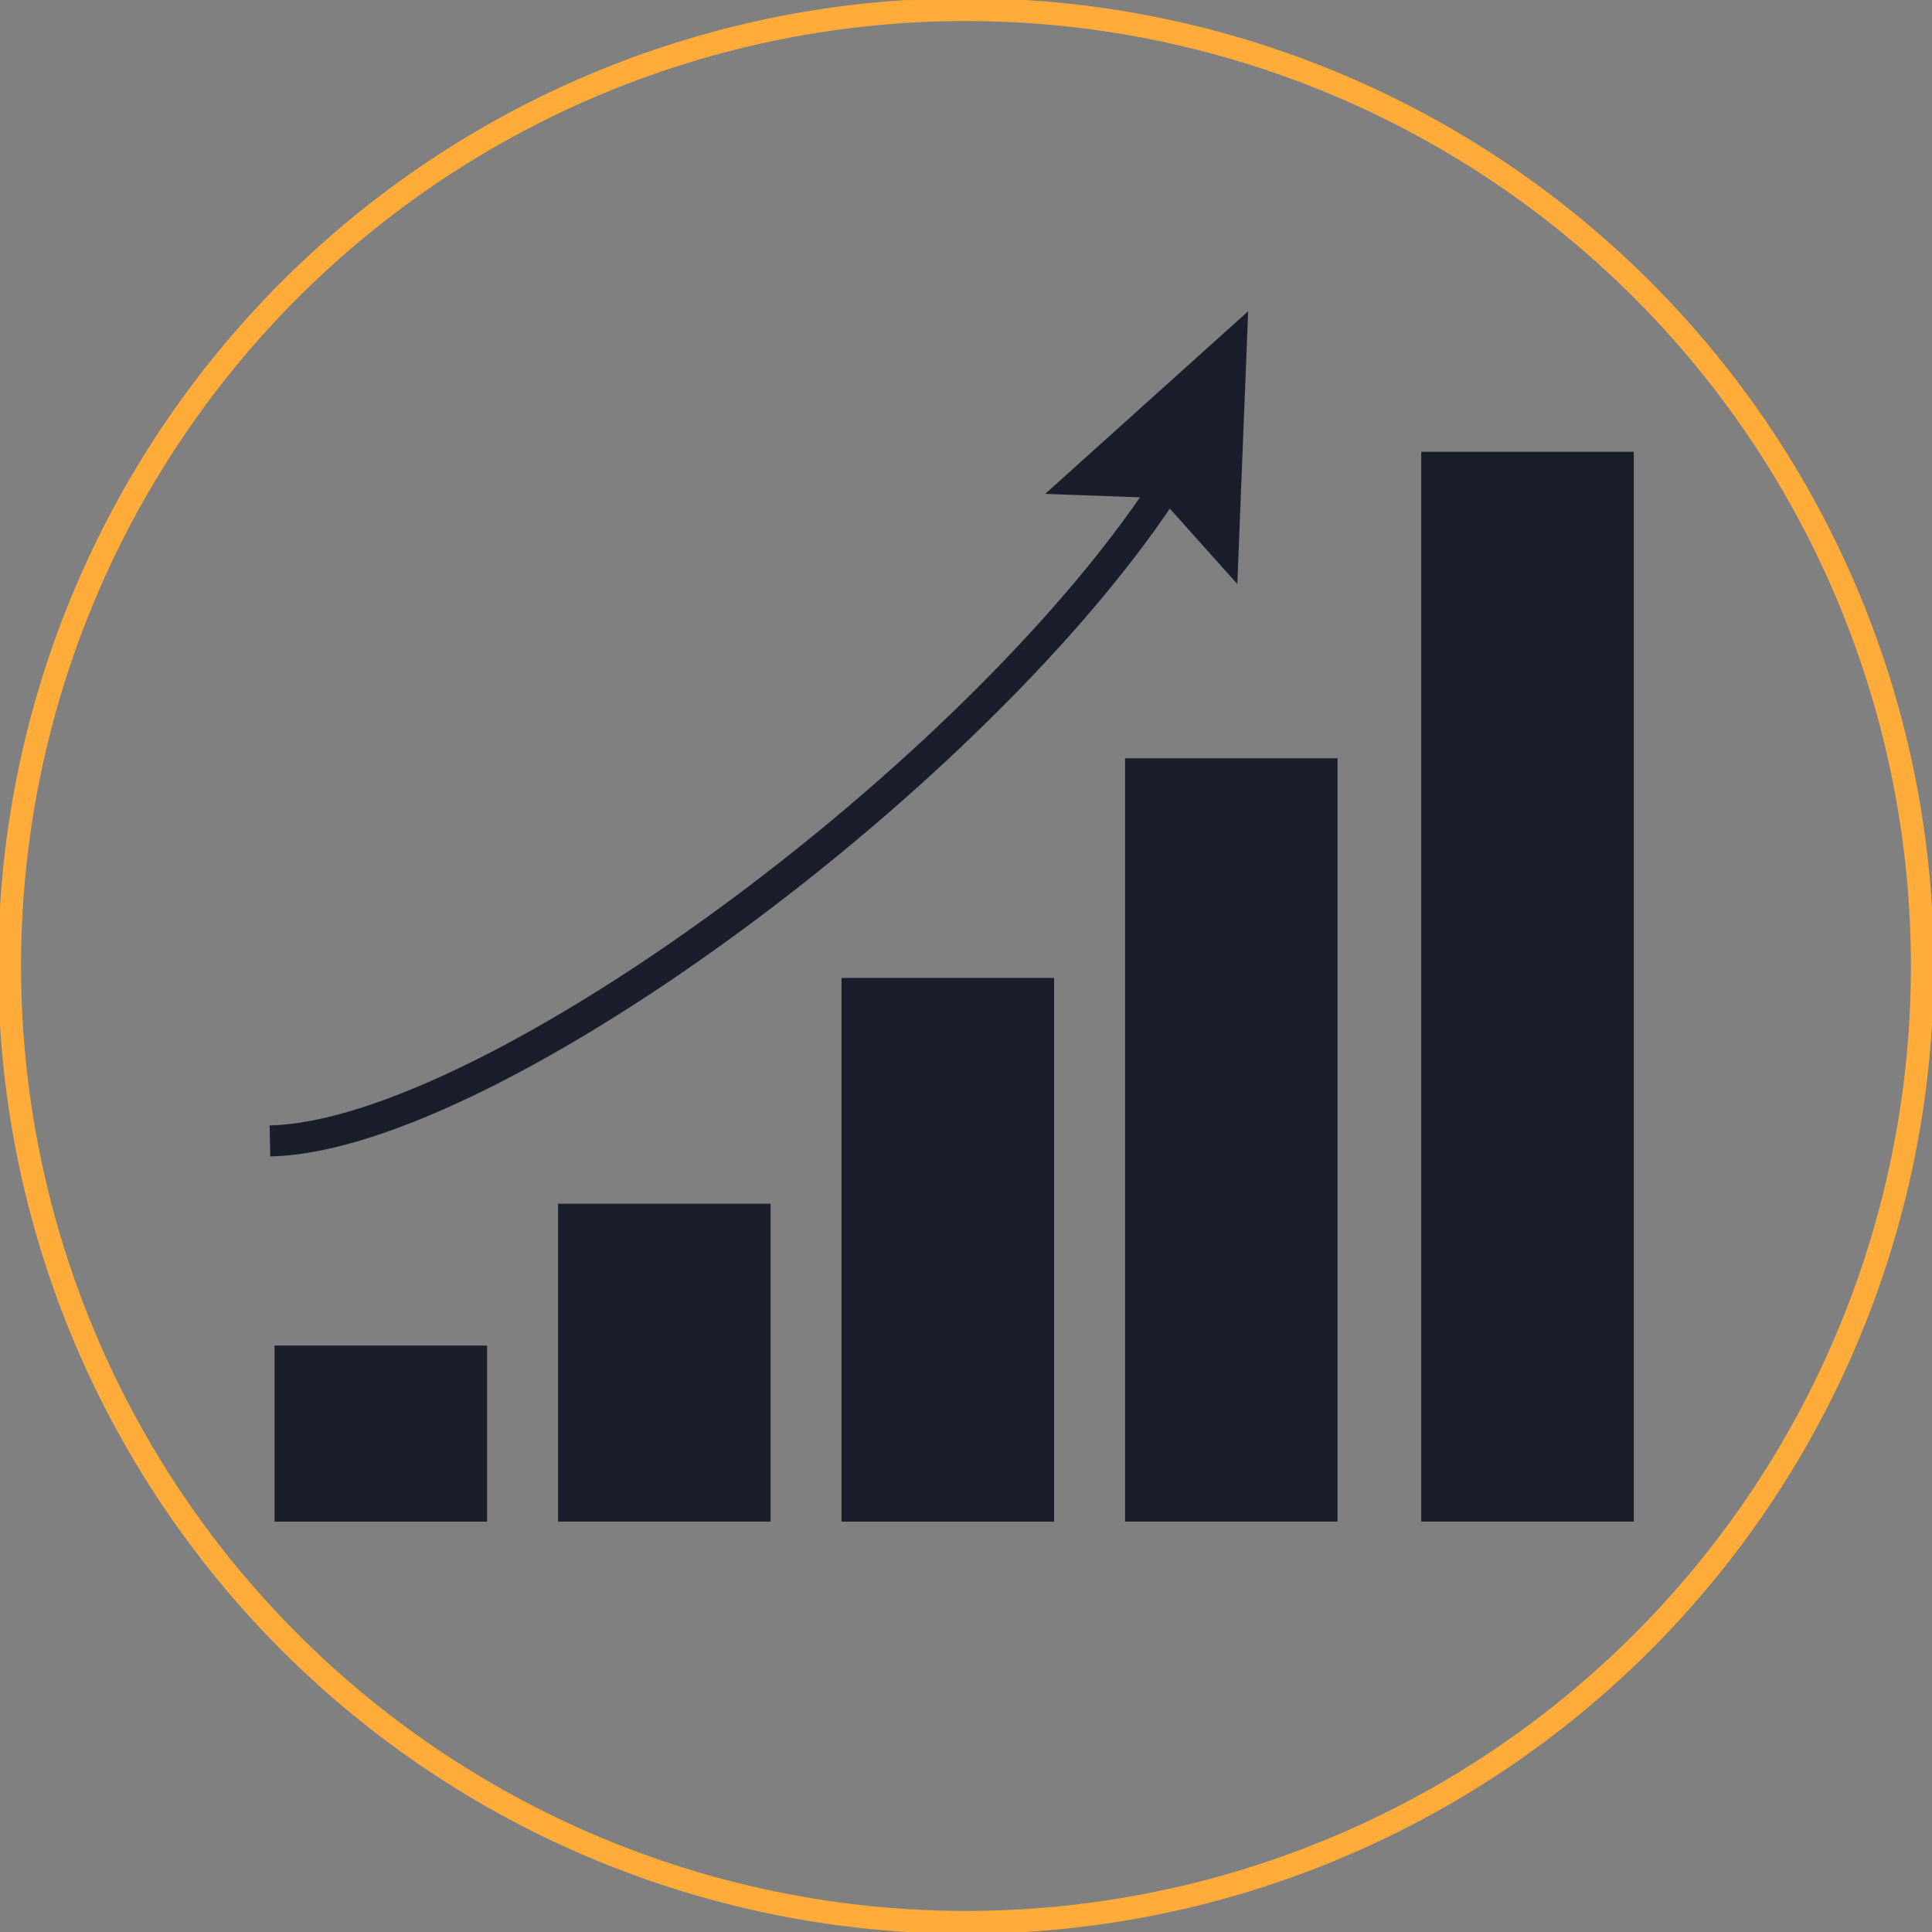
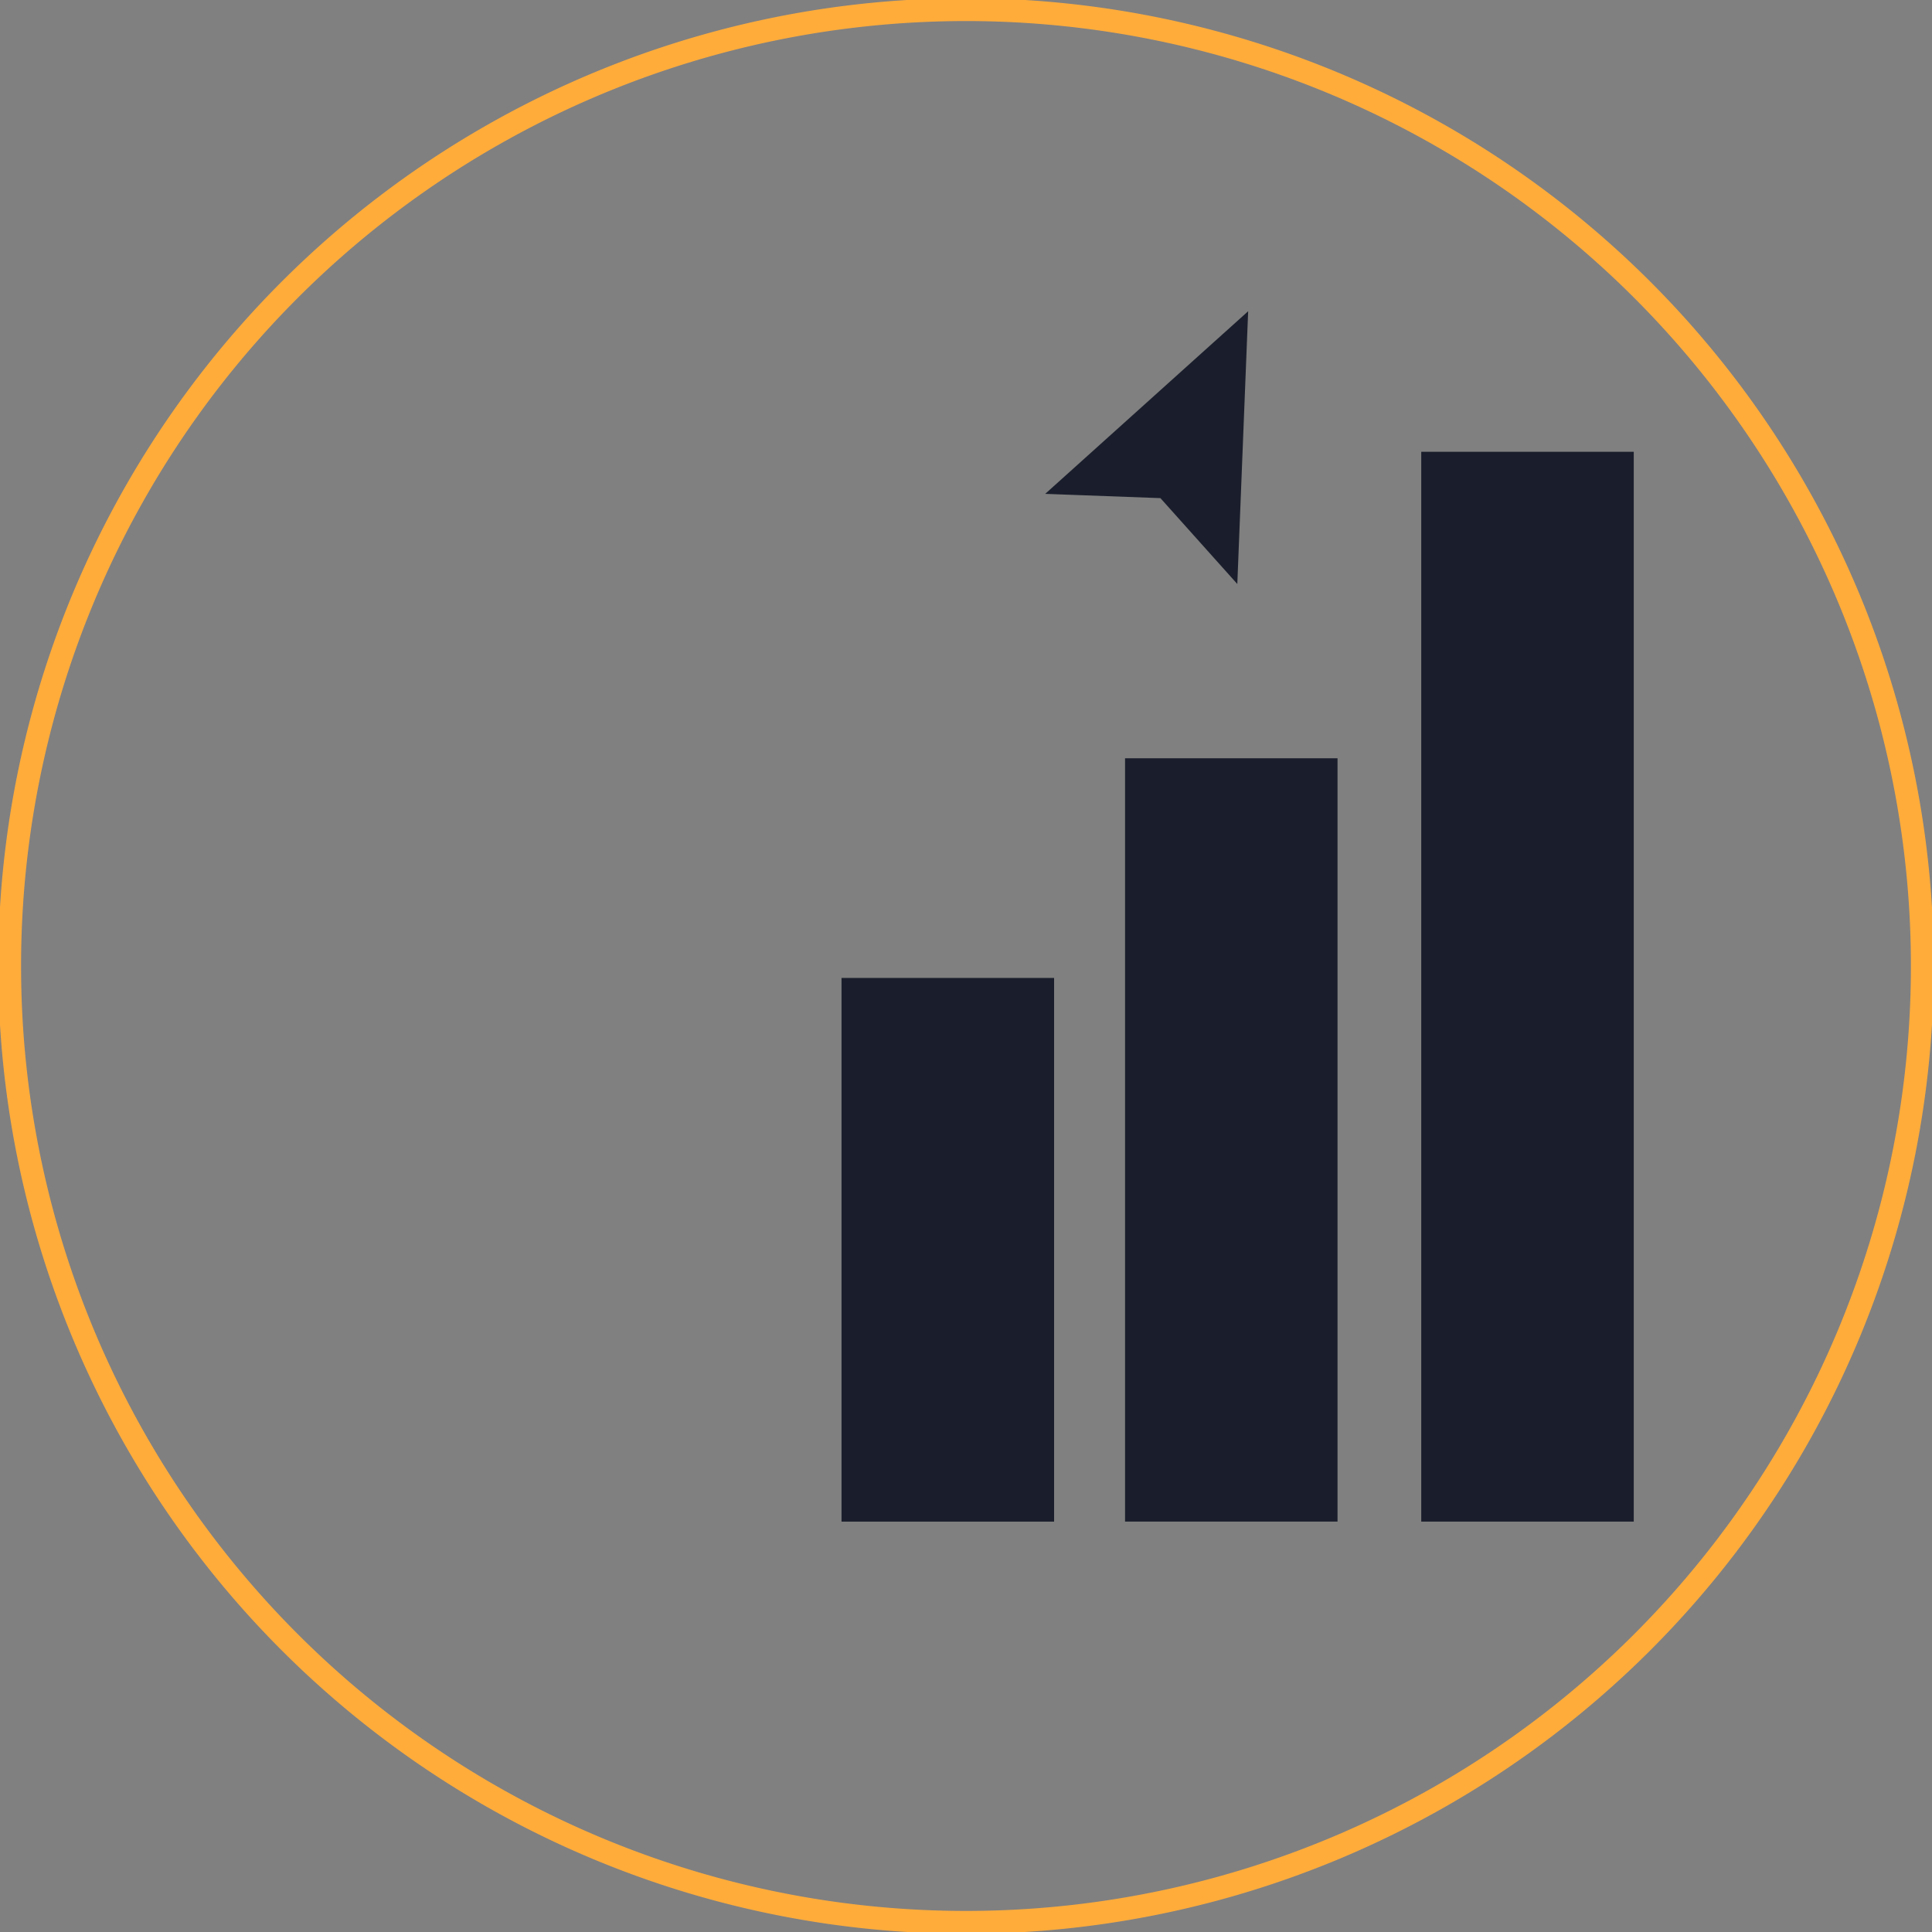
<svg xmlns="http://www.w3.org/2000/svg" width="126.787" height="126.787" viewBox="0 0 126.787 126.787">
  <rect x="0" y="0" width="126.787" height="126.787" fill="#808080" stroke="none" />
  <defs>
    <clipPath id="clip-path">
      <path id="Path_1044" data-name="Path 1044" d="M0,26.574H126.787V-100.213H0Z" transform="translate(0 100.213)" fill="none" />
    </clipPath>
    <clipPath id="clip-path-2">
      <path id="Path_1051" data-name="Path 1051" d="M8.456,10.027H111.13V-92.647H8.456Z" transform="translate(-8.456 92.647)" fill="none" />
    </clipPath>
  </defs>
  <g id="Group_633" data-name="Group 633" transform="translate(0 100.213)">
    <g id="Group_634" data-name="Group 634" transform="translate(0 -100.213)" clip-path="url(#clip-path)">
      <g id="Group_633-2" data-name="Group 633" transform="translate(0.633 0.632)">
        <path id="Path_1043" data-name="Path 1043" d="M13.154,26.309a62.76,62.76,0,0,0,62.76-62.76,62.761,62.761,0,0,0-62.76-62.762,62.761,62.761,0,0,0-62.76,62.762A62.76,62.76,0,0,0,13.154,26.309Z" transform="translate(49.606 99.213)" fill="none" stroke="#ffac3b" stroke-width="1.5" />
      </g>
    </g>
-     <path id="Path_1045" data-name="Path 1045" d="M28.187-30.42H14.241v11.555H28.187Z" transform="translate(3.776 18.508)" fill="#1a1e2c" />
    <path id="Path_1046" data-name="Path 1046" d="M57.6-49.487H43.65v35.679H57.6Z" transform="translate(11.575 13.451)" fill="#1a1e2c" />
    <path id="Path_1047" data-name="Path 1047" d="M72.3-60.881H58.356v50.093H72.3Z" transform="translate(15.475 10.43)" fill="#1a1e2c" />
    <path id="Path_1048" data-name="Path 1048" d="M87.666-76.779H73.72V-6.572H87.666Z" transform="translate(19.549 6.214)" fill="#1a1e2c" />
-     <path id="Path_1049" data-name="Path 1049" d="M42.892-37.775H28.946v20.86H42.892Z" transform="translate(7.676 16.557)" fill="#1a1e2c" />
    <g id="Group_636" data-name="Group 636" transform="translate(10.698 -90.641)" clip-path="url(#clip-path-2)">
      <g id="Group_635" data-name="Group 635" transform="translate(7.017 20.836)">
-         <path id="Path_1050" data-name="Path 1050" d="M0,9.319c14.6-.283,48.063-25.15,59.758-44.463" transform="translate(0 35.144)" fill="none" stroke="#1a1e2c" stroke-width="2.035" />
-       </g>
+         </g>
    </g>
    <g id="Group_637" data-name="Group 637" transform="translate(70.245 -78.25)">
-       <path id="Path_1052" data-name="Path 1052" d="M2.171,3.083-1.975-1.548l-6.212-.23L2.756-11.625Z" transform="translate(8.187 11.625)" fill="#fff" />
-     </g>
+       </g>
    <g id="Group_638" data-name="Group 638" transform="translate(70.245 -78.25)">
      <path id="Path_1053" data-name="Path 1053" d="M2.171,3.083-1.975-1.548l-6.212-.23L2.756-11.625Z" transform="translate(8.187 11.625)" fill="#1a1e2c" stroke="#1a1e2c" stroke-width="1.321" />
    </g>
  </g>
</svg>